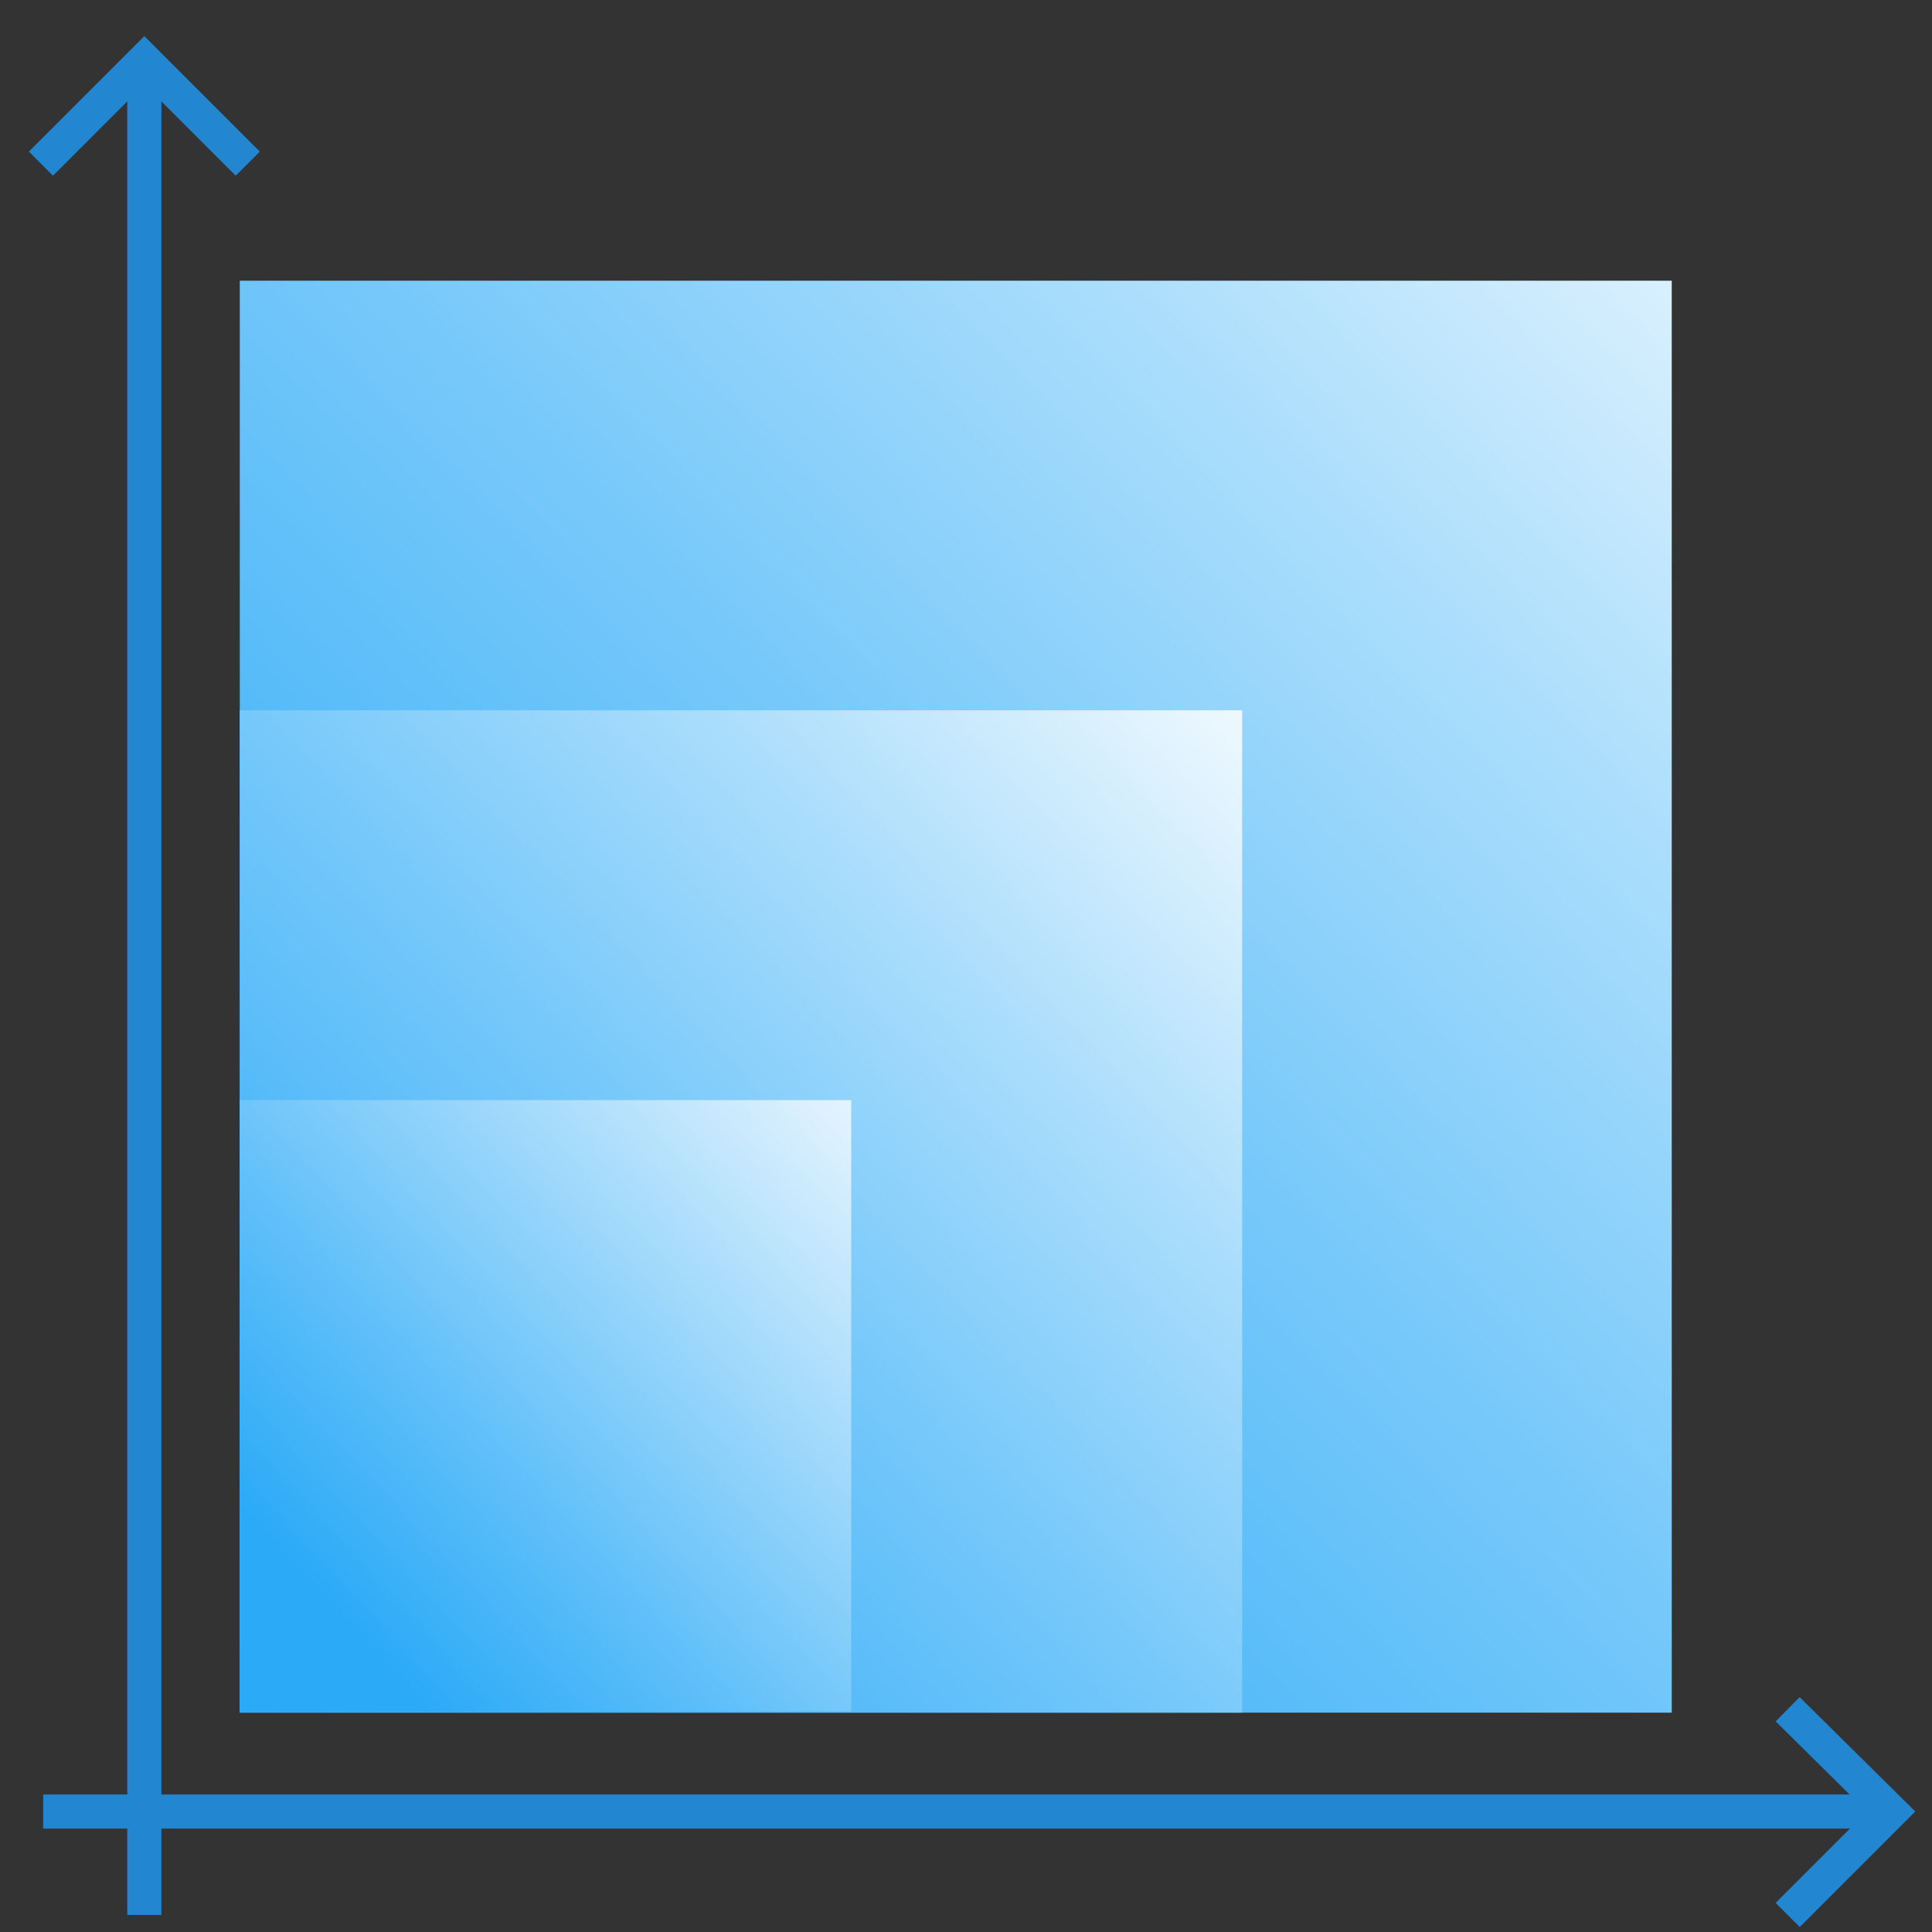
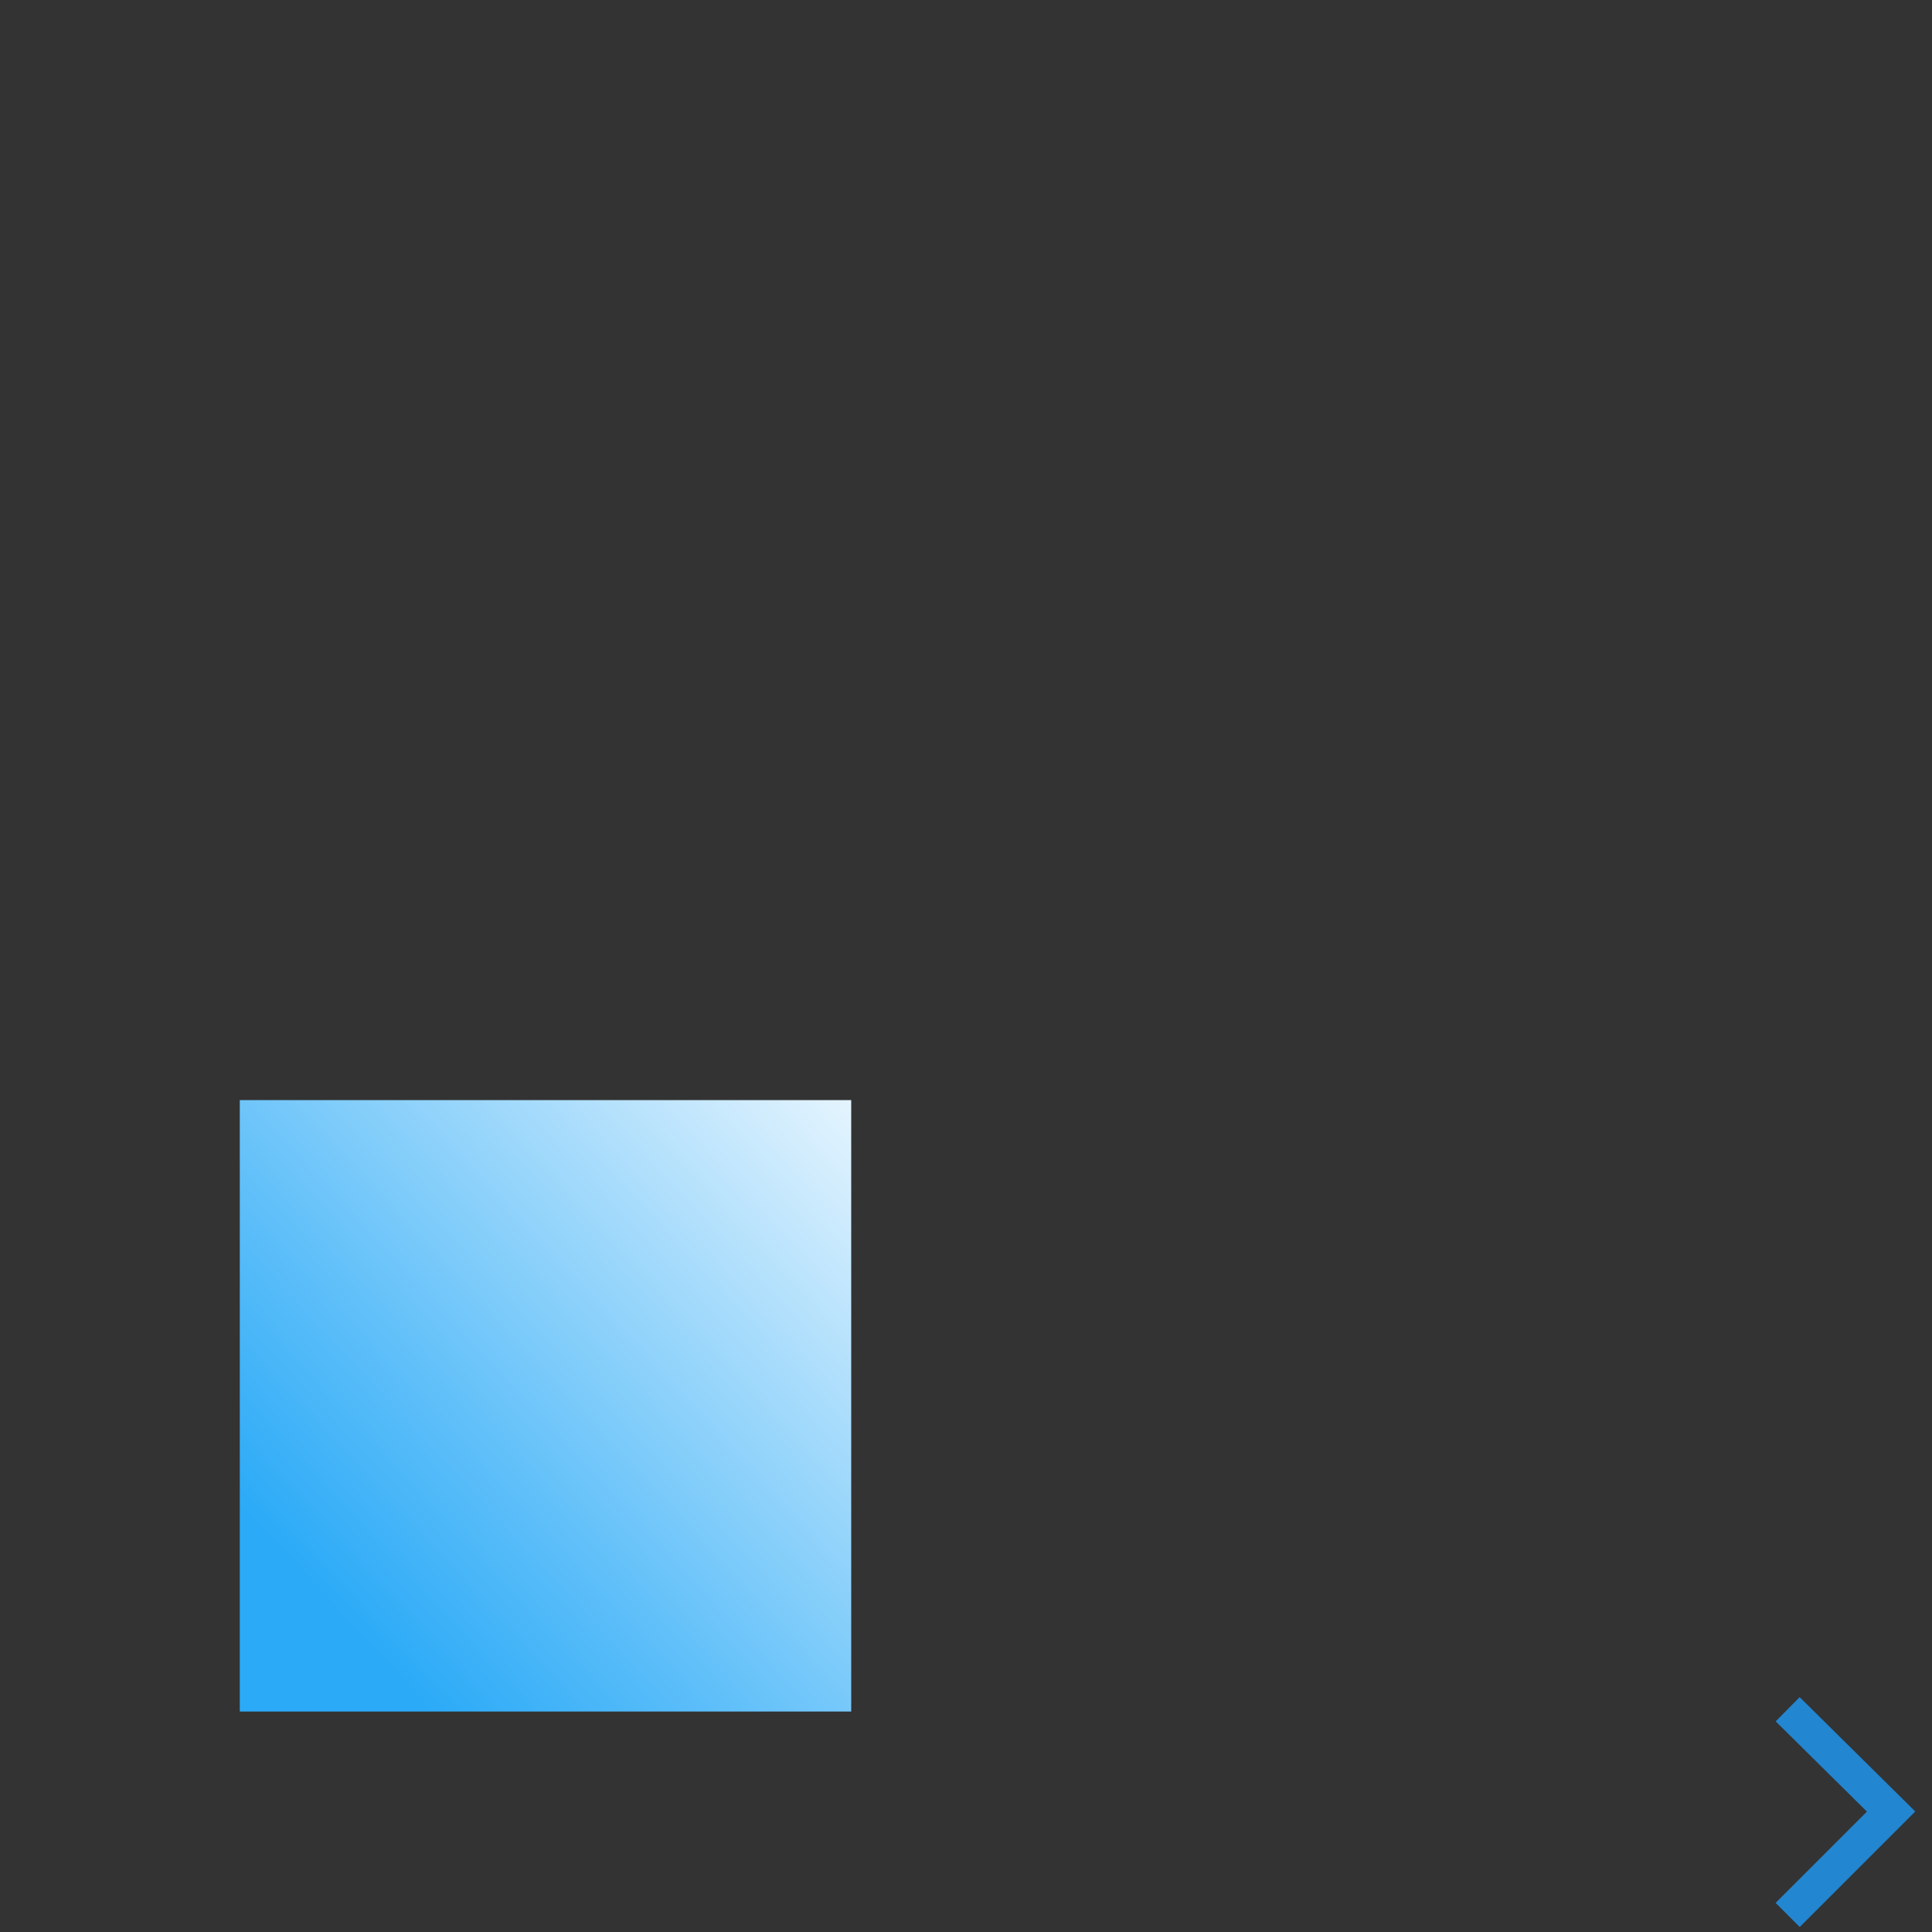
<svg xmlns="http://www.w3.org/2000/svg" version="1.1" id="Слой_1" x="0px" y="0px" viewBox="0 0 170 170" style="enable-background:new 0 0 170 170;" xml:space="preserve">
  <rect x="0" y="0" width="170" height="170" fill="#333333" stroke="none" />
  <style type="text/css"> .st0{fill:url(#SVGID_1_);} .st1{fill:url(#SVGID_00000142162414054966259320000009723043325552390049_);} .st2{fill:none;stroke:#2286D1;stroke-width:3;stroke-miterlimit:10;} .st3{fill:url(#SVGID_00000029011586040451111620000010216881676661191098_);} .st4{fill:url(#SVGID_00000160873326327514520600000004954736168324662416_);} .st5{fill:url(#SVGID_00000024709912552152291890000013252268018871815067_);} .st6{fill:url(#SVGID_00000100366222433352368420000007872151243440860818_);} .st7{fill:url(#SVGID_00000028298693097313302690000010324445107792280198_);} .st8{fill:url(#SVGID_00000122707974549352884300000005450914942281662085_);} .st9{fill:url(#SVGID_00000116935302247447712430000003304411585076487356_);} .st10{fill:#87B5D0;} .st11{fill:#1C1C1B;} .st12{fill:#156E99;} .st13{fill:#1A2E45;} .st14{fill:#CDD865;} .st15{fill:#3B94D1;} .st16{fill:#A4E822;} .st17{fill:#02344B;} .st18{fill:#2BAAF7;} .st19{fill:#08578D;} .st20{fill:#A4E322;} .st21{clip-path:url(#SVGID_00000069381380539536313390000014177264497403838613_);} .st22{clip-path:url(#SVGID_00000178899888918474136200000004632671107084145589_);} .st23{clip-path:url(#SVGID_00000059990262654641297090000001091918001974807708_);} .st24{clip-path:url(#SVGID_00000109009535633075962860000006130083031778502300_);} .st25{fill:none;} .st26{fill:url(#SVGID_00000147915793740387600800000008402063305737448594_);} .st27{fill:url(#SVGID_00000047751108762904773330000002553499453313158055_);} .st28{fill:url(#SVGID_00000093884169476924861910000004969654292213457056_);} .st29{fill:url(#SVGID_00000063615834167770737500000004527631044619819404_);} .st30{fill:#FFFFFF;} .st31{fill:url(#SVGID_00000062175177783302298600000016472511805214220454_);} .st32{fill:url(#SVGID_00000181076687866733362340000016797593311327860408_);} .st33{fill:url(#SVGID_00000008832525022395477620000012993819628530603179_);} .st34{fill:url(#SVGID_00000119118296455127163630000017612152899742868098_);} .st35{fill:url(#SVGID_00000165233889105766354870000004330816603376057765_);} .st36{fill:url(#SVGID_00000000213865719422401860000004078326834741910666_);} .st37{fill:url(#SVGID_00000017514713667074770760000004989428036352976799_);} .st38{fill:url(#SVGID_00000136404548289920575120000015535664179052156039_);} .st39{fill:url(#SVGID_00000061447295614450000250000003400192734547398078_);} .st40{fill:url(#SVGID_00000165199992269496286840000006874643320506997941_);} .st41{fill:url(#SVGID_00000075881531210898945250000015854380501012553398_);} .st42{fill:url(#SVGID_00000106141941355261243010000006246706563944342677_);} .st43{fill:url(#SVGID_00000165200734493922381080000003334141386287132333_);} .st44{fill:url(#SVGID_00000031201360475371431780000002591138618203907487_);} .st45{fill:none;stroke:#2BAAF7;stroke-width:5;stroke-miterlimit:10;} .st46{fill:url(#SVGID_00000174603857617072122790000018019769246293420435_);} .st47{fill:url(#SVGID_00000046299120707091740200000017580488724226563516_);} .st48{fill:none;stroke:#2286D1;stroke-width:5;stroke-miterlimit:10;} .st49{fill:url(#SVGID_00000161589582213472187470000011434869336895956627_);} .st50{fill:url(#SVGID_00000137843531197607659370000002593923094359966375_);} .st51{fill:none;stroke:#6EBC61;stroke-width:5;stroke-miterlimit:10;} .st52{fill:none;stroke:#000000;stroke-miterlimit:10;} .st53{fill:#2286D1;} .st54{fill:url(#SVGID_00000051374378564598977690000016790362329133657267_);} .st55{fill:url(#SVGID_00000085226164193568052600000004332545909740448401_);} .st56{fill:url(#SVGID_00000112629643742517130610000010898353278279082910_);} .st57{fill:url(#SVGID_00000064324534132641519800000016900973764810988986_);} .st58{fill:#DBBB00;} .st59{fill:url(#SVGID_00000181089082840540499640000001190577433806582928_);} .st60{fill:url(#SVGID_00000126288441693829182670000014384773885213560995_);} .st61{fill:url(#SVGID_00000173869776970601791170000003041900509637525385_);} .st62{fill:url(#SVGID_00000158741716713055334220000018278957488610632600_);} .st63{fill:url(#SVGID_00000122693792928526934130000007674841534699038132_);} .st64{fill:url(#SVGID_00000056404535117707534680000008500037922874167956_);} .st65{fill:url(#SVGID_00000002348610426803300580000000849708675533489833_);} .st66{fill:url(#SVGID_00000181068402143663584160000001117058028865427607_);} .st67{fill:url(#SVGID_00000134954011641114378910000007267086999846309251_);} .st68{fill:url(#SVGID_00000063614889474710567000000001511771004798950021_);} .st69{fill:url(#SVGID_00000001653887383467122240000004982865714098536120_);} .st70{fill:url(#SVGID_00000153689267035211375310000000672528977290028187_);} .st71{fill:url(#SVGID_00000049223501231564875430000002218687359511314872_);} .st72{fill:url(#SVGID_00000098183433359300367790000004776482441811705513_);} .st73{fill:url(#SVGID_00000119830730665955259810000000144531915255635093_);} .st74{fill:url(#SVGID_00000054953887473063665630000006626490430501531521_);} .st75{fill:url(#SVGID_00000021805107011419910870000014180691894947872957_);} .st76{fill:url(#SVGID_00000054227168429442029390000004749743003050464385_);} .st77{fill:url(#SVGID_00000165204349994619680610000003400432982117177767_);} .st78{fill:url(#SVGID_00000147194436641398547150000012179789632786011817_);} .st79{fill:url(#SVGID_00000044151151035003265920000002570522365533760920_);} .st80{fill:url(#SVGID_00000012471430952148833610000004830572948731480718_);} .st81{fill:url(#SVGID_00000139281946074247556280000016695022934242768533_);} .st82{fill:url(#SVGID_00000016794128037976163690000000314024307430573471_);} .st83{fill:url(#SVGID_00000016040907968603834090000011359416457440627381_);} .st84{fill:url(#SVGID_00000147900052224699732100000002179805550280160426_);} .st85{fill:url(#SVGID_00000006697886362354843490000015410682123283888561_);} .st86{fill:url(#SVGID_00000120532944901731628480000009284602406107110055_);} .st87{fill:url(#SVGID_00000173878349199686086860000014466734185238896779_);} .st88{fill:url(#SVGID_00000052796780085364377760000011336681360368480909_);} .st89{fill:url(#SVGID_00000125592164605252244720000004505374468821421448_);} .st90{fill:url(#SVGID_00000086683360417026323340000016609403593016874656_);} .st91{fill:url(#SVGID_00000008860119576646140480000016414083143024573605_);} .st92{fill:url(#SVGID_00000025427582315834009330000009297348637351501481_);} .st93{fill:url(#SVGID_00000018916478271669718270000006272195254662451630_);} .st94{fill:url(#SVGID_00000065770372274520984720000001637237561637885622_);} .st95{fill:url(#SVGID_00000032626452309702045870000012612655157039131279_);} .st96{fill:url(#SVGID_00000157272251577989995710000008410316098715825847_);} .st97{fill:url(#SVGID_00000023970878882141644290000012557979196953746856_);} .st98{fill:url(#SVGID_00000140016705882746499060000017929802149474718609_);} .st99{fill:url(#SVGID_00000168820788758394490320000012668968965354592391_);} .st100{fill:url(#SVGID_00000173147262746028377070000005123978601515180210_);} .st101{fill:url(#SVGID_00000173120556188479267590000008941534529114937529_);} .st102{fill:url(#SVGID_00000041290349654098460260000005968338250680107449_);} .st103{fill:url(#SVGID_00000011021567167163948730000016330095415246642341_);} .st104{fill:url(#SVGID_00000088822998047202832370000016793431575343547013_);} .st105{fill:url(#SVGID_00000090277108000950566820000011261977091978305664_);} .st106{fill:url(#SVGID_00000145022579067708777390000006348512186255456939_);} .st107{fill:url(#SVGID_00000103233399999296823350000011314617450223818429_);} .st108{fill:url(#SVGID_00000092433387762949266540000018049397388696283047_);} .st109{fill:url(#SVGID_00000000906393533318016780000008434376013389761704_);} .st110{fill:url(#SVGID_00000098184501469576936040000006683587175994012035_);} .st111{fill:url(#SVGID_00000035489016971430298290000013225696847779835832_);} .st112{fill:url(#SVGID_00000118383468082778416330000008200528207546689947_);} .st113{fill:url(#SVGID_00000103968554924285311350000018150105359182446493_);} .st114{fill:url(#SVGID_00000085970389088957469620000002958862959419760782_);} .st115{fill:url(#SVGID_00000057135703004645188280000010735356572616320648_);} .st116{fill:url(#SVGID_00000161614963657145997550000011430129705635764386_);} .st117{fill:url(#SVGID_00000005960108439179610450000004700938939985626768_);} .st118{fill:url(#SVGID_00000160166025713914577820000005551322500717197227_);} .st119{fill:url(#SVGID_00000099629443726421800860000007891288789835062181_);} .st120{fill:url(#SVGID_00000040554158044367940120000006000806735890383772_);} .st121{fill:url(#SVGID_00000126325078820878954600000007678071335789656988_);} .st122{fill:url(#SVGID_00000058547512859115388070000013222170643335604623_);} .st123{fill:url(#SVGID_00000071528938309062310980000003682631158163856782_);} .st124{fill:url(#SVGID_00000047047280291605774260000003105569577058733220_);} .st125{fill:url(#SVGID_00000121972283180010722540000003295356201971992960_);} .st126{fill:url(#SVGID_00000033344049425801972120000010428787942152871318_);} .st127{fill:url(#SVGID_00000114793673537572050130000013620730541961854352_);} .st128{fill:url(#SVGID_00000075136360606975795790000001702159380781032122_);} .st129{fill:url(#SVGID_00000063600530404441371830000000362732133832760200_);} .st130{fill:url(#SVGID_00000049920975446280430460000000546941850385879216_);} .st131{fill:url(#SVGID_00000132775329294848827710000016977957881703095222_);} .st132{fill:url(#SVGID_00000049202380449991837380000008070815718785780413_);} .st133{fill:url(#SVGID_00000155135397616251873980000008557088840456176031_);} .st134{fill:url(#SVGID_00000183951148137452793930000017870257702449869230_);} .st135{fill:url(#SVGID_00000021800702565999467150000009187650000579993520_);} .st136{fill:url(#SVGID_00000168105514441471526730000013922653807405618879_);} .st137{fill:url(#SVGID_00000127764045246920468650000009525453731257787316_);} .st138{fill:url(#SVGID_00000183952458815151346530000000015098283323429789_);} .st139{fill:url(#SVGID_00000049934218212204329470000001274521547345123253_);} .st140{fill:url(#SVGID_00000124868628030107542540000000415940791341974193_);} .st141{fill:none;stroke:#2286D1;stroke-width:5.617;stroke-miterlimit:10;} .st142{fill:url(#SVGID_00000092425401604763233940000017190054773318746283_);} .st143{fill:url(#SVGID_00000121280101277978006360000004947971411698275772_);} .st144{fill:url(#SVGID_00000032636073576624598820000014433889014516182145_);} .st145{fill:url(#SVGID_00000145049872848910543750000013866197800877575552_);} .st146{fill:url(#SVGID_00000067937100665618350370000014282426662869291657_);} .st147{fill:url(#SVGID_00000048469211632701431240000001651198204148632964_);} .st148{fill:url(#SVGID_00000056387375021479180390000011054394204574265507_);} .st149{fill:url(#SVGID_00000179632054417041004810000008942700736432542629_);} .st150{fill:url(#SVGID_00000174591552105453938800000015789898500404223109_);} .st151{fill:url(#SVGID_00000131337075294418209580000004657097339829626771_);} .st152{fill:url(#SVGID_00000093866042654467884300000009228220448248204439_);} .st153{fill:url(#SVGID_00000085229474321560293560000005150205978693958564_);} .st154{fill:url(#SVGID_00000072265925963156525340000012496174664353562557_);} .st155{fill:url(#SVGID_00000067948947399409261490000018182662295822704525_);} .st156{fill:url(#SVGID_00000057868831080659227130000005590682216289149325_);} .st157{fill:url(#SVGID_00000041285656039478454580000011479706626722955938_);} .st158{fill:url(#SVGID_00000030488772819281930950000012829396385587348865_);} .st159{fill:url(#SVGID_00000163049931265598886400000017706301419271455880_);} .st160{fill:url(#SVGID_00000068641564324990542250000017329884399450970249_);} .st161{fill:url(#SVGID_00000124872812867018856300000008474634983490226606_);} .st162{fill:url(#SVGID_00000175301666238918440400000017207987529107419049_);} .st163{fill:url(#SVGID_00000095323205399278472770000000503822121534627769_);} .st164{fill:url(#SVGID_00000054261810708797144230000007339820691799550621_);} .st165{fill:url(#SVGID_00000049218661208325549620000000745609482067688637_);} .st166{fill:url(#SVGID_00000135667651156102857090000011973188435102177719_);} .st167{fill:url(#SVGID_00000081623467162435816340000015368299421904204457_);} .st168{fill:url(#SVGID_00000047031890692381476020000004178518340784113830_);} .st169{fill:url(#SVGID_00000172436931967613226630000011774955803984731267_);} .st170{fill:url(#SVGID_00000177475985355757039170000015809888050545998780_);} .st171{fill:url(#SVGID_00000104668415592467904900000011146529340814838936_);} .st172{fill:url(#SVGID_00000056412827173742455550000014650999298084851112_);} .st173{fill:url(#SVGID_00000135671178497928479430000015429731701677777833_);} .st174{fill:url(#SVGID_00000180334027287163398540000002438259664851476637_);} .st175{fill:url(#SVGID_00000108998710826071138020000000335477133701411978_);} .st176{fill:url(#SVGID_00000183929852697278465240000011759343306511490465_);} .st177{fill:url(#SVGID_00000147212845158341595900000004643288355697680047_);} .st178{fill:url(#SVGID_00000124129739735384104620000012147798860752146861_);} .st179{fill:url(#SVGID_00000110452216166159286350000000605578607450259843_);} .st180{fill:url(#SVGID_00000026848895354636401080000004753981092052334756_);} .st181{fill:url(#SVGID_00000089564944409817187940000012966562333959745448_);} .st182{fill:url(#SVGID_00000160873548778002890400000011724055125728575125_);} .st183{fill:url(#SVGID_00000052094425182127366030000002070424640522495411_);} .st184{fill:url(#SVGID_00000142167833499838815710000010255952029061914764_);} .st185{fill:url(#SVGID_00000170238031903091342840000013374883202064373151_);} .st186{fill:url(#SVGID_00000140722624319444579280000006126497624990960292_);} .st187{fill:url(#SVGID_00000137822531888936618890000016467488670476492959_);} .st188{fill:url(#SVGID_00000103963901918393124510000013855262616838515083_);} .st189{fill:url(#SVGID_00000028291693526013775330000013891823277013037745_);} .st190{fill:url(#SVGID_00000101097367140105836180000003080139068309571761_);} .st191{fill:url(#SVGID_00000176748340608560420770000003886768797731429532_);} .st192{fill:url(#SVGID_00000031887424187012716100000010073431090854110376_);} .st193{fill:url(#SVGID_00000181788144921205657500000011919911730433230728_);} .st194{fill:url(#SVGID_00000079472830427581935070000017858796729469511609_);} .st195{fill:url(#SVGID_00000041276874792542580520000012676593878598686614_);} .st196{fill:url(#SVGID_00000036246728134189887570000013349762514747012022_);} .st197{fill:url(#SVGID_00000096052322446287609060000011924402776355009185_);} .st198{fill:url(#SVGID_00000067197155171972431330000000878094205584608655_);} .st199{fill:url(#SVGID_00000100349491797973764630000004328159482459975350_);} .st200{fill:url(#SVGID_00000139982666535102047220000017035671996922240939_);} .st201{fill:url(#SVGID_00000097501103185858831130000013578862300609374901_);} .st202{fill:url(#SVGID_00000085234529282093693520000002227451061801073805_);} .st203{fill:url(#SVGID_00000132791301877161318900000001210308022660942501_);} .st204{fill:url(#SVGID_00000097467743222970822620000009714907060843525562_);} .st205{fill:url(#SVGID_00000169516535082139404360000004049130682725673889_);} .st206{fill:url(#SVGID_00000094620477194621376700000006591373084407253131_);} .st207{fill:url(#SVGID_00000163056824107700575750000000334312532189667000_);} .st208{fill:url(#SVGID_00000124157713744296203520000004548170943360917408_);} .st209{fill:url(#SVGID_00000008861067660148534850000014270287706795497390_);} .st210{fill:url(#SVGID_00000029042891522156811250000008155725577899950242_);} .st211{fill:url(#SVGID_00000173140977401581547370000002066709906644741052_);} .st212{fill:url(#SVGID_00000105417327333594572910000010395517564435319944_);} .st213{fill:url(#SVGID_00000158030840477567068130000007740821135360394663_);} .st214{fill:url(#SVGID_00000091723661751924813970000005021383885571020703_);} .st215{fill:url(#SVGID_00000026153873928445041180000003871525430392976568_);} .st216{fill:url(#SVGID_00000137109859947882257880000009355964936664264891_);} .st217{fill:url(#SVGID_00000086691943263576615480000000624928520279009445_);} .st218{fill:url(#SVGID_00000044153761937252989550000000593812049858688413_);} .st219{fill:url(#SVGID_00000057107931838607780400000000186462141084085131_);} .st220{fill:url(#SVGID_00000096047587236634706660000015099105725726955710_);} .st221{fill:url(#SVGID_00000157266857811847001060000005031555316185520791_);} .st222{fill:url(#SVGID_00000142880410858901629320000006251033124589226885_);} .st223{fill:url(#SVGID_00000136383648742784712490000002528034498472637592_);} .st224{fill:url(#SVGID_00000005978266650862967870000003294947037420657041_);} .st225{fill:url(#SVGID_00000043439504582309014860000001605166927645185441_);} .st226{fill:url(#SVGID_00000063616770319021152400000013010078218007279792_);} .st227{fill:url(#SVGID_00000087403871175438957510000005886632485306887865_);} .st228{fill:url(#SVGID_00000014621332867861236210000000949222773211473285_);} .st229{fill:url(#SVGID_00000032637056959890014800000001634580502632594593_);} .st230{fill:url(#SVGID_00000039103646673569355720000008691446247082668199_);} .st231{fill:url(#SVGID_00000118362337498739968410000010107613390647238801_);} .st232{fill:url(#SVGID_00000034073781318343204780000004349047225502685075_);} .st233{fill:url(#SVGID_00000026847893193857166970000016197106584384404379_);} .st234{fill:url(#SVGID_00000026146401462351227860000003861577937577378725_);} .st235{fill:url(#SVGID_00000150064419816256616150000002180733103433496726_);} .st236{fill:url(#SVGID_00000054969851983973352130000002690295956218282634_);} .st237{fill:url(#SVGID_00000035518918447451712050000006601176599588062374_);} .st238{fill:url(#SVGID_00000165946870813758159810000016187400736386931843_);} .st239{fill:url(#SVGID_00000088104014668702812830000007240135668544809370_);} .st240{fill:url(#SVGID_00000053518080325591214790000013332926347830963598_);} .st241{fill:url(#SVGID_00000090284626500022133030000018043818240723152802_);} .st242{fill:url(#SVGID_00000130613192148300327450000004510082926571190154_);} .st243{fill:url(#SVGID_00000171693429408386154350000010459252926732103597_);} .st244{fill:url(#SVGID_00000149384034157569550890000015915451732093996445_);} .st245{fill:url(#SVGID_00000095306891202162357120000013556487886729241984_);} .st246{fill:url(#SVGID_00000138564929886575555230000009068300920236035498_);} .st247{fill:url(#SVGID_00000108278513841153773700000015719794428597142164_);} .st248{fill:url(#SVGID_00000077294727976402314790000007759485364223053452_);} .st249{fill:url(#SVGID_00000003816027383184498540000006854243457887355828_);} .st250{fill:url(#SVGID_00000020381132801990963820000016201435689906043272_);} .st251{fill:url(#SVGID_00000102527381855017567580000002495117015380992957_);} .st252{fill:url(#SVGID_00000176029456089918010030000016231222838528885647_);} .st253{fill:url(#SVGID_00000178179075520134557690000006712191167434310537_);} .st254{fill:url(#SVGID_00000008115306616261907670000001265599692338438808_);} .st255{fill:url(#SVGID_00000137815425541926109870000010794231821472468884_);} .st256{fill:url(#SVGID_00000057834025362817881420000002370311333751027895_);} .st257{fill:url(#SVGID_00000100367786517396777300000006936628557987410870_);} .st258{fill:url(#SVGID_00000132047944149664915110000014651843431968642988_);} .st259{fill:url(#SVGID_00000050657139489151730230000011487193956874355082_);} .st260{fill:url(#SVGID_00000008126834660641968430000000095571556776773286_);} .st261{fill:url(#SVGID_00000012431830234711691260000011734166490084434351_);} .st262{fill:url(#SVGID_00000035528896128273141810000011903272500936015536_);} .st263{fill:url(#SVGID_00000049918765504574769470000004696127529671022228_);} .st264{fill:url(#SVGID_00000087375908797811988260000013961386761655561146_);} .st265{fill:url(#SVGID_00000067918797693120781500000012972811361847858841_);} .st266{fill:url(#SVGID_00000085968871062504278610000015716442161400748958_);} .st267{fill:url(#SVGID_00000013912334485128535420000018163096236299831230_);} .st268{fill:url(#SVGID_00000101821214077649261230000018207990864420969100_);} .st269{fill:url(#SVGID_00000139263625411586551930000011161050472631374229_);} .st270{fill:url(#SVGID_00000052789035348012445000000014932181964446469042_);} .st271{fill:url(#SVGID_00000106854765262295865760000011047749754644328369_);} .st272{fill:url(#SVGID_00000169544512664235126020000014766056870732479618_);} .st273{fill:url(#SVGID_00000096036944085629798680000010440137221928611225_);} .st274{fill:url(#SVGID_00000179611684530978421820000010934969600375206798_);} .st275{fill:url(#SVGID_00000098900930341449536690000013451558915744862096_);} .st276{fill:url(#SVGID_00000161607071881068092000000005395459720871355314_);} .st277{fill:url(#SVGID_00000129203564247809882800000017549297585138479037_);} .st278{fill:url(#SVGID_00000002355150091849084590000017235227202554911656_);} .st279{fill:url(#SVGID_00000016046558695293401270000003055725208682842010_);} .st280{fill:url(#SVGID_00000157268468866756780680000003884423702817451967_);} .st281{fill:url(#SVGID_00000006683689422188017690000013751999893236720055_);} .st282{fill:url(#SVGID_00000038410593630097457900000013273329804812861583_);} .st283{fill:url(#SVGID_00000062177975724732112590000010671577126146307238_);} .st284{fill:url(#SVGID_00000165945283201388458110000011250609311096909496_);} .st285{fill:url(#SVGID_00000162345352740577588540000001448530289660821417_);} .st286{fill:url(#SVGID_00000146473721436118687410000005069388711972392890_);} .st287{fill:url(#SVGID_00000164499636047276510010000002632047235823347374_);} .st288{fill:url(#SVGID_00000072273221454266586870000006220415561275732640_);} .st289{fill:url(#SVGID_00000051346030977283124070000010453427158254512557_);} .st290{fill:url(#SVGID_00000137120022113391954130000012549063211152025762_);} .st291{fill:url(#SVGID_00000109733009415099511780000012000758078300550547_);} .st292{fill:url(#SVGID_00000033350995624960816330000009924880283722365835_);} .st293{fill:url(#SVGID_00000075853558254931842890000004226877258943787964_);} .st294{fill:url(#SVGID_00000017516906592568926420000009846973093331445669_);} .st295{fill:url(#SVGID_00000016763816598466434200000011434895020068688000_);} .st296{fill:url(#SVGID_00000139295207026402279240000017964677364633808002_);} .st297{fill:url(#SVGID_00000014604015641646889210000002054212655080248248_);} .st298{fill:url(#SVGID_00000039135971295524530540000000984886067406542268_);} .st299{fill:url(#SVGID_00000047763672911990403050000013575827308349159337_);} .st300{fill:url(#SVGID_00000154384572868252506730000005264171972450909571_);} .st301{fill:url(#SVGID_00000134972227228995301030000007948654671405476230_);} .st302{fill:url(#SVGID_00000097495338181702854580000007915007757637457854_);} .st303{fill:url(#SVGID_00000093143264352672023140000007181368397094241672_);} .st304{fill:url(#SVGID_00000041272933791098456930000015664307560246186402_);} .st305{fill:url(#SVGID_00000036237237605947401350000007748822772027169950_);} .st306{fill:url(#SVGID_00000082352132322805783600000007993104953397990537_);} .st307{fill:url(#SVGID_00000108287089415281024250000014134227251211462034_);} .st308{fill:url(#SVGID_00000081612209734612811660000010835362913806785690_);} .st309{fill:url(#SVGID_00000178898590923790891650000018138180544561799102_);} .st310{fill:url(#SVGID_00000000945605632937148830000007596872991598067359_);} .st311{fill:url(#SVGID_00000093874889685791815350000003153383360520641963_);} .st312{fill:url(#SVGID_00000157998891199589927420000007511368817277375361_);} .st313{fill:url(#SVGID_00000163794631842666972440000004110242197587897278_);} .st314{fill:url(#SVGID_00000179622904956352823800000015954735407384605619_);} .st315{fill:url(#SVGID_00000061456686874572870110000016343762173870708381_);} .st316{fill:url(#SVGID_00000142864880160777168680000002513034265312303000_);} .st317{fill:url(#SVGID_00000096772207392968143980000017732177044094702491_);} .st318{fill:url(#SVGID_00000122681746210197379520000012651221375534208694_);} .st319{fill:url(#SVGID_00000151535942367233064960000009744570633142889881_);} .st320{fill:url(#SVGID_00000116930150755442282970000007306576556630721448_);} .st321{fill:url(#SVGID_00000137107645321907163930000008005702874762257553_);} .st322{fill:url(#SVGID_00000065061784651166202670000012628419246168191367_);} .st323{fill:url(#SVGID_00000116228487865961885660000009711259552153716131_);} .st324{fill:url(#SVGID_00000088842102001190882720000011437132905385182634_);} .st325{fill:url(#SVGID_00000124134947504379979300000017710656326620231103_);} .st326{fill:url(#SVGID_00000044163634705170144410000009976687413614183301_);} .st327{fill:url(#SVGID_00000031173273799704153560000015230249337564495513_);} .st328{fill:url(#SVGID_00000128443302070279321810000004814507159309655478_);} .st329{fill:url(#SVGID_00000133527495368290432780000007005414012829717174_);} .st330{fill:url(#SVGID_00000088127740638229870570000014305344409311903932_);} .st331{fill:url(#SVGID_00000093137012641291625950000009694621745925457832_);} .st332{fill:url(#SVGID_00000065778605884270862430000002727100481238901392_);} .st333{fill:url(#SVGID_00000152979836004476240480000010291955002736294542_);} .st334{fill:url(#SVGID_00000157987110376547645070000014268013292800321164_);} .st335{fill:url(#SVGID_00000059990876708132121050000003051797058432879275_);} .st336{fill:url(#SVGID_00000168078214644516385610000011457580579107871416_);} .st337{fill:url(#SVGID_00000168084867916706189290000012710850791700538776_);} .st338{fill:url(#SVGID_00000080176498604888362430000006741681244325118371_);} .st339{fill:url(#SVGID_00000160893411308418951400000002668422377123456149_);} .st340{fill:url(#SVGID_00000098906739365648920840000005109104804406434718_);} .st341{fill:url(#SVGID_00000160882143614846185610000000614111131372936599_);} .st342{fill:url(#SVGID_00000150091863396837585450000004731435782963637947_);} .st343{fill:url(#SVGID_00000152963006417887984970000001618780497077693830_);} .st344{fill:url(#SVGID_00000075161132638268952110000006885971213846667942_);} .st345{fill:url(#SVGID_00000001635132566823575860000008098151848526969274_);} .st346{fill:url(#SVGID_00000075159030425322297610000009449643633406160007_);} .st347{fill:url(#SVGID_00000124880235361660752360000017031624176485106818_);} .st348{fill:url(#SVGID_00000056395946185760559320000007528956075347687345_);} .st349{fill:url(#SVGID_00000079480330718529767040000007500962905245182907_);} .st350{fill:url(#SVGID_00000139995390647618756550000009385929812480453507_);} </style>
  <linearGradient id="SVGID_1_" gradientUnits="userSpaceOnUse" x1="7.962" y1="161.55" x2="168.628" y2="5.55">
    <stop offset="7.843012e-02" style="stop-color:#2BAAF7" />
    <stop offset="0.168" style="stop-color:#34AEF7" />
    <stop offset="0.316" style="stop-color:#4DB8F8" />
    <stop offset="0.504" style="stop-color:#76C8FA" />
    <stop offset="0.724" style="stop-color:#AEDFFC" />
    <stop offset="0.969" style="stop-color:#F5FBFF" />
    <stop offset="1" style="stop-color:#FFFFFF" />
  </linearGradient>
-   <rect x="21.1" y="24.7" class="st0" width="126" height="126" />
  <linearGradient id="SVGID_00000157286660753344697790000002909174335679995064_" gradientUnits="userSpaceOnUse" x1="8.46" y1="160.095" x2="127.793" y2="47.428">
    <stop offset="7.843012e-02" style="stop-color:#2BAAF7" />
    <stop offset="0.159" style="stop-color:#34AEF7" />
    <stop offset="0.289" style="stop-color:#4CB7F8" />
    <stop offset="0.453" style="stop-color:#73C7FA" />
    <stop offset="0.645" style="stop-color:#AADDFC" />
    <stop offset="0.857" style="stop-color:#EFF9FE" />
    <stop offset="0.903" style="stop-color:#FFFFFF" />
  </linearGradient>
-   <rect x="21.1" y="62.5" style="fill:url(#SVGID_00000157286660753344697790000002909174335679995064_);" width="88.2" height="88.2" />
  <linearGradient id="SVGID_00000107548489668903188390000006277257184497081222_" gradientUnits="userSpaceOnUse" x1="14.14" y1="155.143" x2="88.14" y2="86.476">
    <stop offset="0.201" style="stop-color:#2BAAF7" />
    <stop offset="0.392" style="stop-color:#5FBFF9" />
    <stop offset="0.826" style="stop-color:#E2F3FE" />
    <stop offset="0.921" style="stop-color:#FFFFFF" />
  </linearGradient>
  <rect x="21.1" y="96.8" style="fill:url(#SVGID_00000107548489668903188390000006277257184497081222_);" width="53.8" height="53.8" />
-   <line class="st2" x1="12.7" y1="6.6" x2="12.7" y2="168.5" />
-   <polyline class="st2" points="3.6,14.4 12.7,5.3 21.8,14.4 " />
-   <line class="st2" x1="165.1" y1="159.4" x2="3.8" y2="159.4" />
  <polyline class="st2" points="157.3,150.4 166.4,159.4 157.3,168.5 " />
</svg>